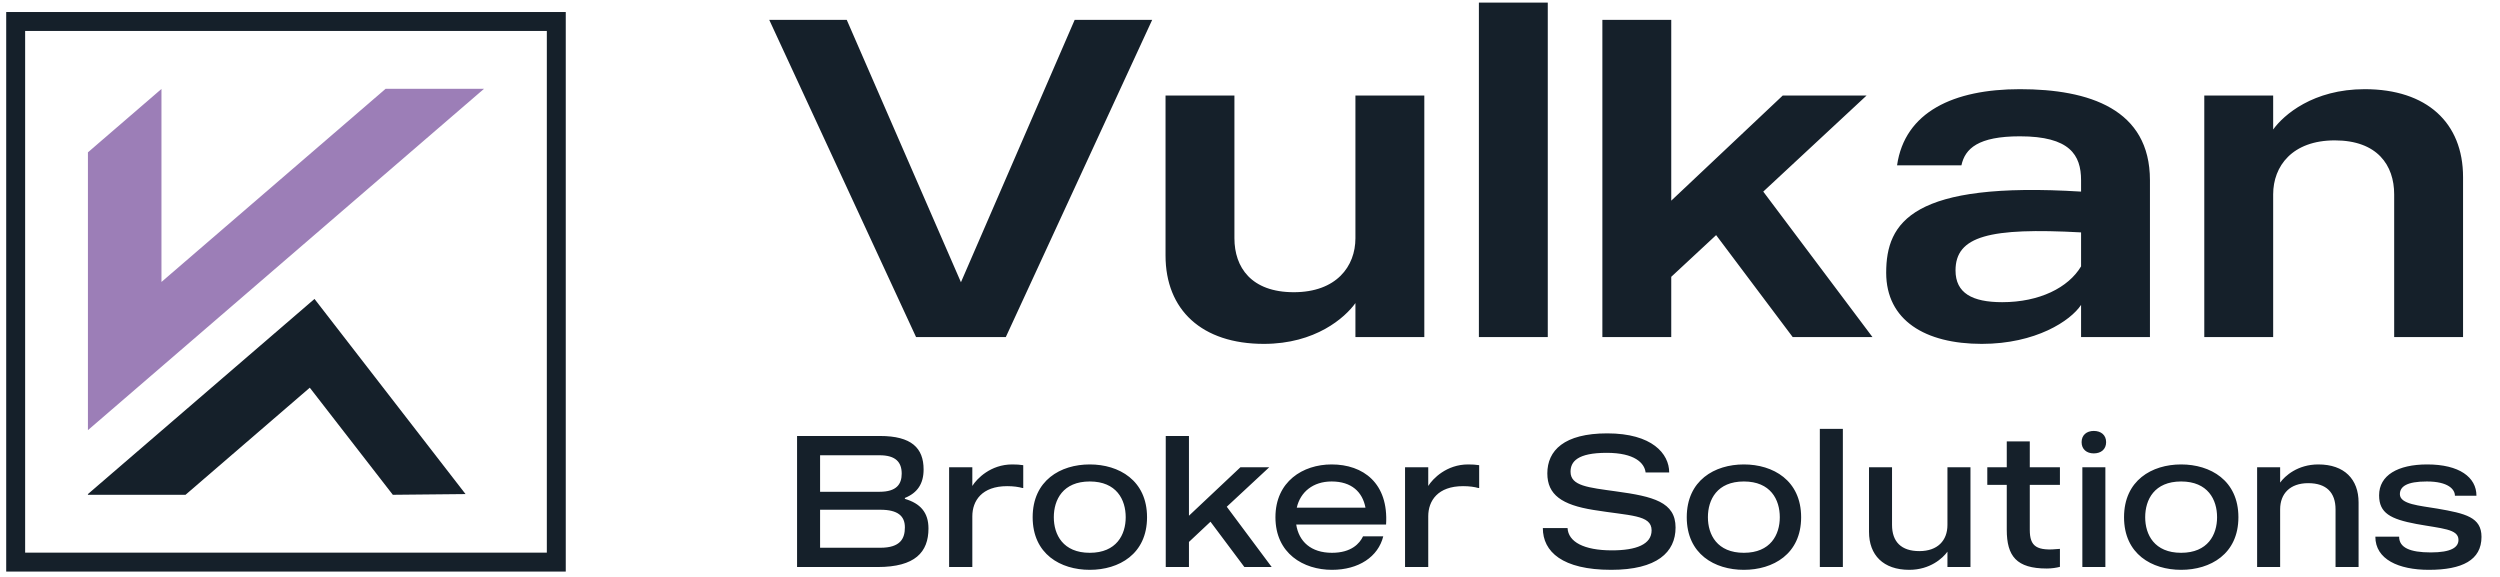
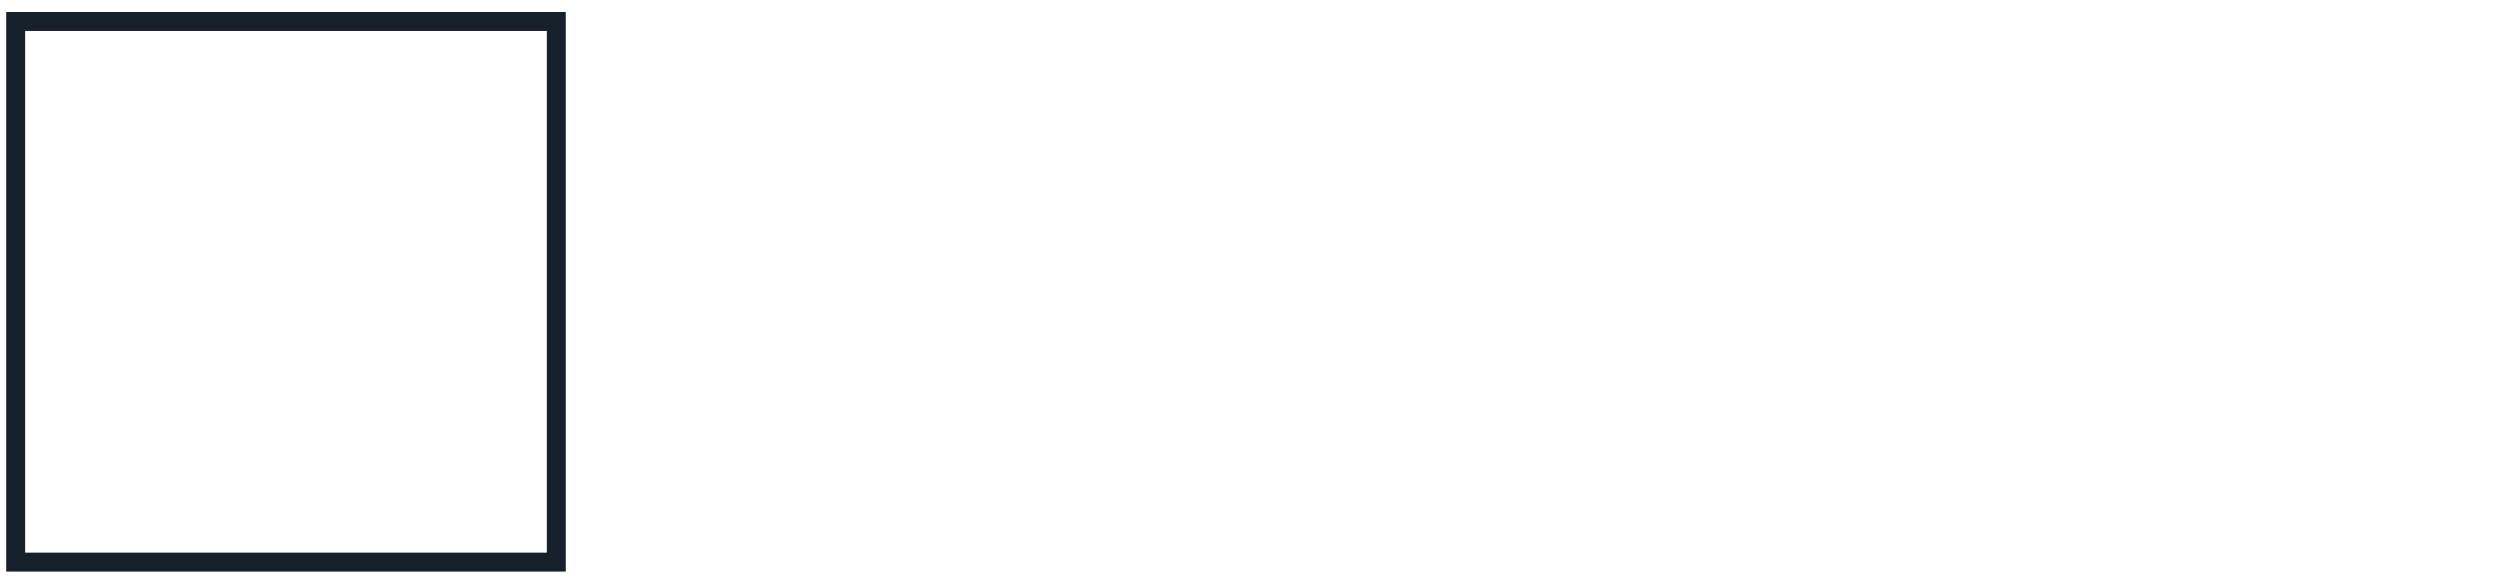
<svg xmlns="http://www.w3.org/2000/svg" width="234" height="54" viewBox="0 0 234 54" fill="none">
-   <path d="M36.092 8.312L15.113 26.39V8.325L8.23 14.258V40.262L45.304 8.312H36.092Z" fill="#9C7EB7" />
-   <path d="M28.996 36.288L36.769 46.313L43.574 46.245L29.436 27.98L8.229 46.245V46.313H17.364L28.996 36.288Z" fill="#15202A" />
  <path d="M52.955 53.499H0.581V1.125H52.955V53.499ZM2.353 51.727H51.183V2.897H2.353V51.727Z" fill="#15202A" />
-   <path d="M100.591 1.857H107.845L94.143 31.551H85.744L72 1.857H79.254L89.944 26.418L100.591 1.857ZM118.299 32.187C112.488 32.187 109.094 29.006 109.094 23.915V8.941H115.542V22.303C115.542 25.018 117.112 27.351 121.099 27.351C125.087 27.351 126.868 24.933 126.868 22.303V8.941H133.316V31.551H126.868V28.369C125.893 29.727 123.135 32.187 118.299 32.187ZM138.424 0.245H144.872V31.551H138.424V0.245ZM167.798 31.551L160.629 22.006L156.429 25.909V31.551H149.982V1.857H156.429V18.782L166.865 8.941H174.712L165.041 17.934L175.264 31.551H167.798ZM189.061 8.347C195.551 8.347 201.235 10.213 201.235 16.873V31.551H194.788V28.539C193.812 30.024 190.546 32.187 185.498 32.187C180.195 32.187 176.547 29.981 176.547 25.527C176.547 20.776 179.007 16.958 194.788 17.934V16.873C194.788 14.498 193.727 12.759 189.061 12.759C185.158 12.759 183.928 13.904 183.589 15.474H177.565C178.286 10.468 182.868 8.347 189.061 8.347ZM194.788 24.933V21.752C186.219 21.285 183.037 22.091 183.037 25.315C183.037 27.436 184.607 28.284 187.407 28.284C190.885 28.284 193.6 26.927 194.788 24.933ZM221.337 8.347C227.149 8.347 230.542 11.486 230.542 16.576V31.551H224.095V18.189C224.095 15.474 222.525 13.14 218.537 13.14C214.55 13.14 212.768 15.558 212.768 18.189V31.551H206.321V8.941H212.768V12.122C213.744 10.765 216.501 8.347 221.337 8.347Z" fill="#15202A" />
-   <path d="M84.697 46.695C86.134 47.116 86.905 47.957 86.905 49.464C86.905 51.689 85.644 53.073 82.157 53.073H74.605V40.808H82.367C85.311 40.808 86.449 41.929 86.449 43.944C86.449 45.276 85.871 46.135 84.697 46.608V46.695ZM82.332 42.613H76.76V46.03H82.332C83.926 46.03 84.399 45.311 84.399 44.33C84.399 43.279 83.856 42.613 82.332 42.613ZM82.402 51.269C84.277 51.269 84.697 50.41 84.697 49.359C84.697 48.307 84.049 47.712 82.402 47.712H76.76V51.269H82.402ZM94.742 43.471C95.162 43.471 95.408 43.489 95.776 43.541V45.679H95.706C95.338 45.574 94.865 45.504 94.269 45.504C91.903 45.504 91.01 46.871 91.01 48.325V53.073H88.837V43.734H91.01V45.486C91.43 44.803 92.727 43.471 94.742 43.471ZM102.002 43.471C104.735 43.471 107.363 44.961 107.363 48.413C107.363 51.864 104.735 53.336 102.002 53.336C99.268 53.336 96.657 51.864 96.657 48.413C96.657 44.961 99.268 43.471 102.002 43.471ZM102.002 51.742C104.507 51.742 105.366 50.042 105.366 48.413C105.366 46.766 104.507 45.066 102.002 45.066C99.496 45.066 98.637 46.766 98.637 48.413C98.637 50.042 99.496 51.742 102.002 51.742ZM116.473 53.073L113.301 48.833L111.286 50.725V53.073H109.114V40.808H111.286V48.272L116.105 43.734H118.803L114.826 47.431L119.031 53.073H116.473ZM124.637 43.471C127.598 43.471 129.981 45.224 129.736 49.096H121.326C121.571 50.69 122.71 51.742 124.672 51.742C126.495 51.742 127.265 50.865 127.581 50.2H129.473C129 52.11 127.178 53.336 124.672 53.336C122.009 53.336 119.381 51.812 119.381 48.413C119.381 45.066 121.956 43.471 124.637 43.471ZM121.378 47.519H127.809C127.528 46.047 126.512 45.066 124.637 45.066C122.903 45.066 121.711 46.047 121.378 47.519ZM137.417 43.471C137.837 43.471 138.082 43.489 138.45 43.541V45.679H138.38C138.012 45.574 137.539 45.504 136.943 45.504C134.578 45.504 133.684 46.871 133.684 48.325V53.073H131.512V43.734H133.684V45.486C134.105 44.803 135.402 43.471 137.417 43.471ZM151.278 45.995C154.748 46.468 156.833 46.993 156.833 49.376C156.833 51.689 155.098 53.336 150.805 53.336C146.232 53.336 144.41 51.636 144.41 49.429H146.723C146.793 50.708 148.23 51.514 150.875 51.514C153.153 51.514 154.59 50.953 154.59 49.639C154.59 48.167 152.558 48.29 149.141 47.729C146.197 47.256 144.83 46.31 144.83 44.312C144.83 42.175 146.39 40.563 150.437 40.563C154.643 40.563 156.237 42.473 156.237 44.225H154.029C153.924 43.331 152.996 42.385 150.385 42.385C147.651 42.385 147.003 43.209 147.003 44.155C147.003 45.486 148.65 45.627 151.278 45.995ZM163.224 43.471C165.958 43.471 168.586 44.961 168.586 48.413C168.586 51.864 165.958 53.336 163.224 53.336C160.491 53.336 157.88 51.864 157.88 48.413C157.88 44.961 160.491 43.471 163.224 43.471ZM163.224 51.742C165.73 51.742 166.589 50.042 166.589 48.413C166.589 46.766 165.73 45.066 163.224 45.066C160.719 45.066 159.86 46.766 159.86 48.413C159.86 50.042 160.719 51.742 163.224 51.742ZM170.336 40.142H172.492V53.073H170.336V40.142ZM182.281 43.734H184.436V53.073H182.281V51.636C181.843 52.25 180.651 53.336 178.706 53.336C176.271 53.336 174.939 51.952 174.939 49.779V43.734H177.094V49.131C177.094 50.708 177.953 51.584 179.653 51.584C181.352 51.584 182.281 50.603 182.281 49.131V43.734ZM192.809 45.381H189.988V49.586C189.988 51.163 190.619 51.601 192.809 51.374V53.056C192.494 53.143 192.021 53.213 191.583 53.213C188.744 53.213 187.833 52.057 187.833 49.586V45.381H186.011V43.734H187.833V41.316H189.988V43.734H192.809V45.381ZM194.908 53.073V43.734H197.063V53.073H194.908ZM195.977 42.438C195.311 42.438 194.838 42.052 194.838 41.386C194.838 40.721 195.311 40.335 195.977 40.335C196.66 40.335 197.133 40.721 197.133 41.386C197.133 42.052 196.66 42.438 195.977 42.438ZM204.154 43.471C206.887 43.471 209.515 44.961 209.515 48.413C209.515 51.864 206.887 53.336 204.154 53.336C201.42 53.336 198.81 51.864 198.81 48.413C198.81 44.961 201.42 43.471 204.154 43.471ZM204.154 51.742C206.659 51.742 207.518 50.042 207.518 48.413C207.518 46.766 206.659 45.066 204.154 45.066C201.648 45.066 200.79 46.766 200.79 48.413C200.79 50.042 201.648 51.742 204.154 51.742ZM216.995 43.471C219.431 43.471 220.763 44.856 220.763 47.028V53.073H218.607V47.677C218.607 46.1 217.749 45.224 216.049 45.224C214.35 45.224 213.421 46.205 213.421 47.677V53.073H211.266V43.734H213.421V45.171C213.859 44.558 215.051 43.471 216.995 43.471ZM228.133 47.606C230.779 48.062 232.268 48.413 232.268 50.252C232.268 52.425 230.463 53.336 227.344 53.336C224.506 53.336 222.333 52.355 222.333 50.235H224.558C224.558 51.251 225.557 51.707 227.52 51.707C229.429 51.707 230.113 51.233 230.113 50.533C230.113 49.499 228.553 49.481 226.17 49.043C223.752 48.588 222.684 48.027 222.684 46.362C222.684 44.488 224.436 43.471 227.187 43.471C230.183 43.471 231.795 44.663 231.795 46.398H229.78C229.78 45.802 229.149 45.066 227.152 45.066C225.277 45.066 224.629 45.539 224.629 46.257C224.629 47.203 226.468 47.326 228.133 47.606Z" fill="#15202A" />
</svg>